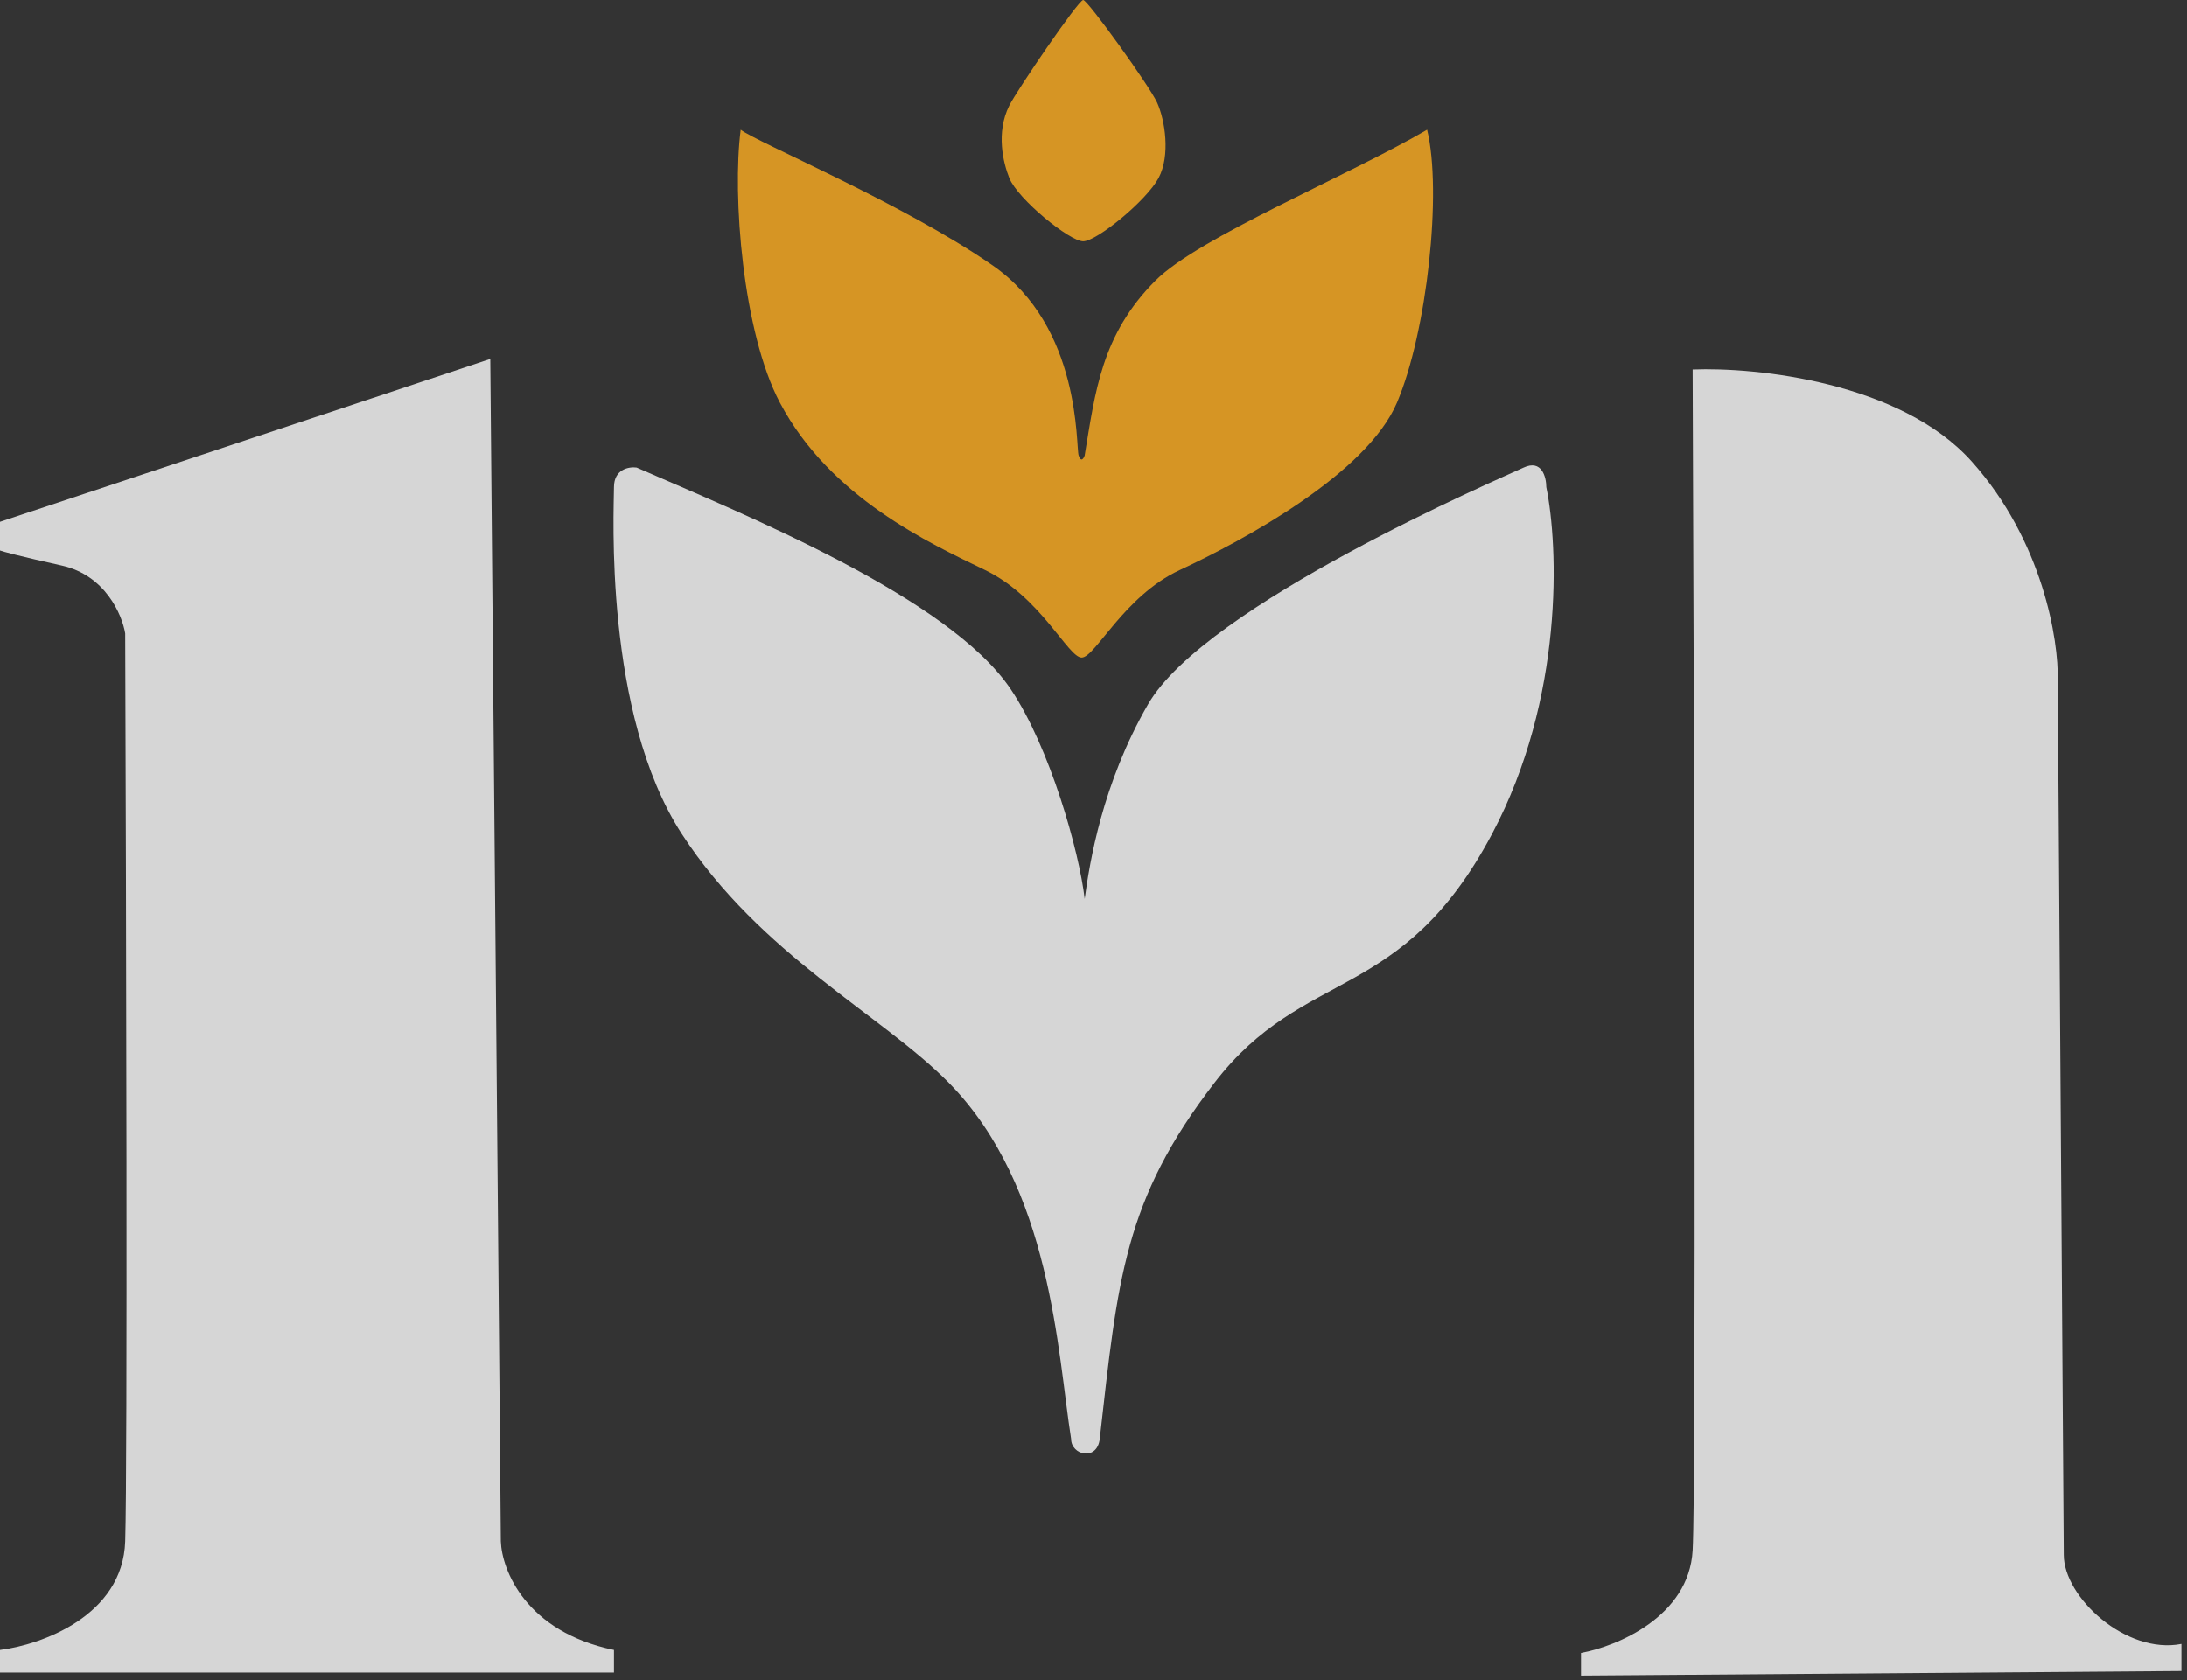
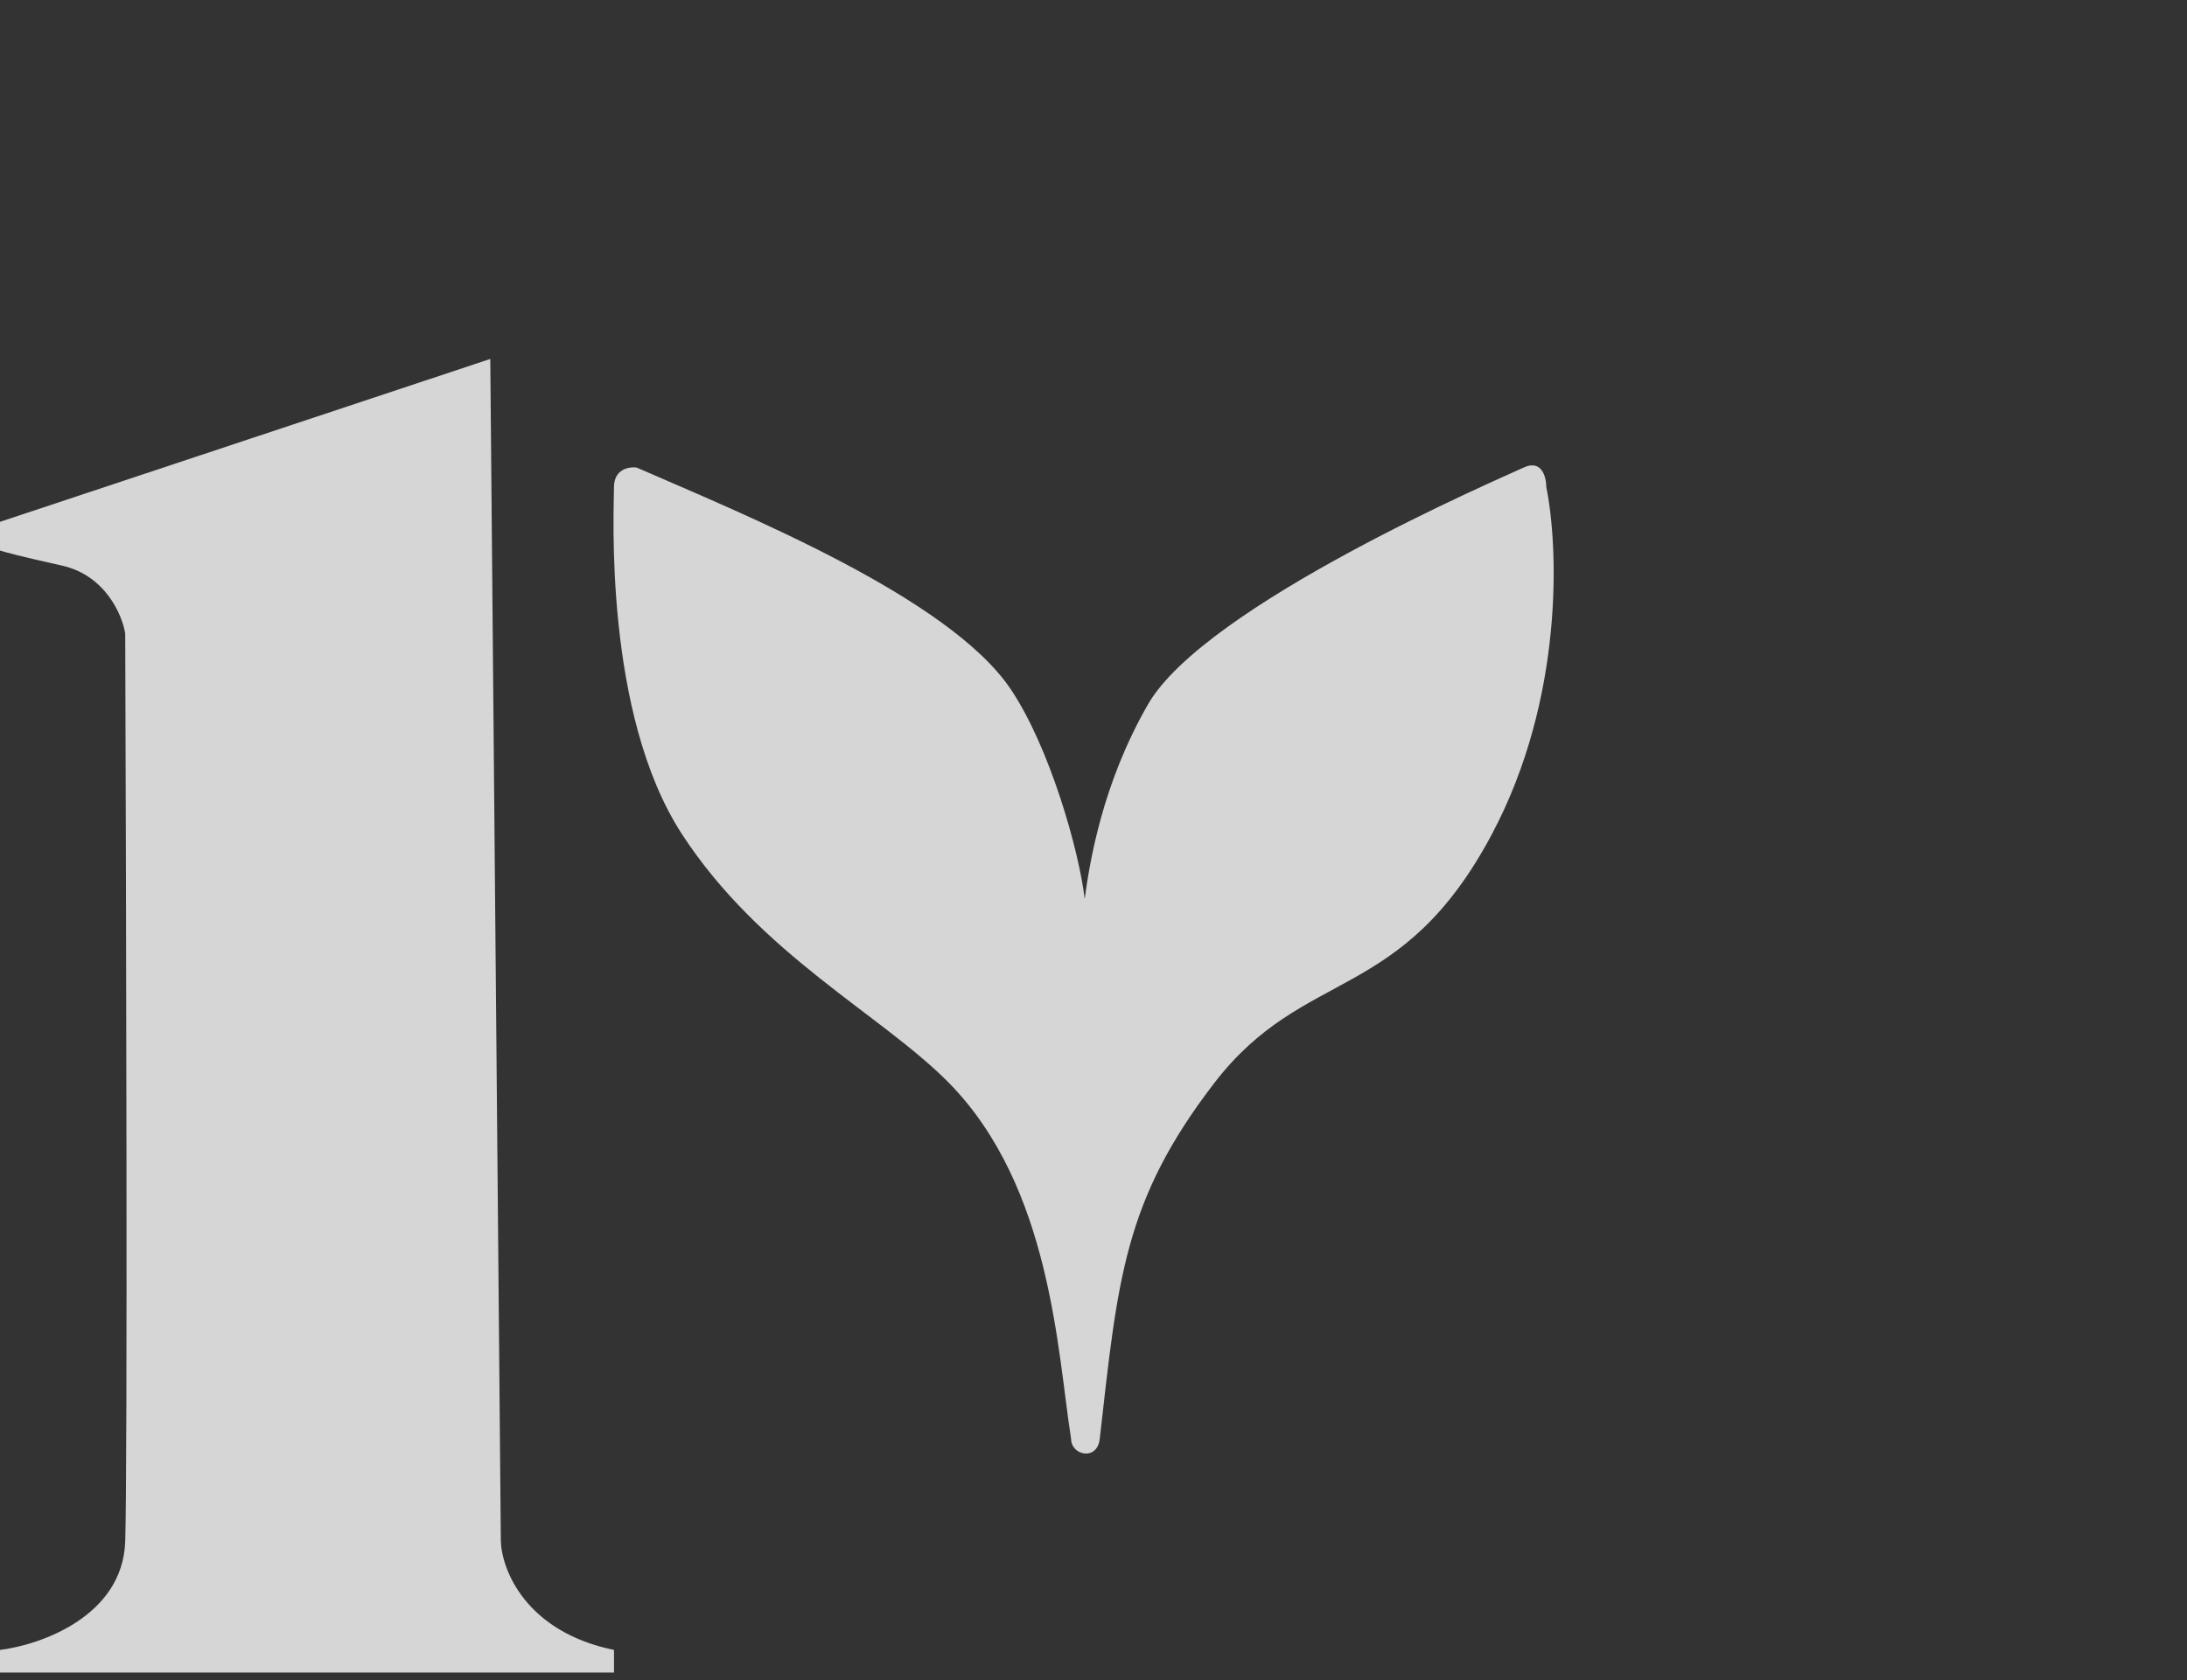
<svg xmlns="http://www.w3.org/2000/svg" width="121" height="93" viewBox="0 0 121 93" fill="none">
  <rect x="0" y="0" width="121" height="93" fill="#333333" stroke="none" />
-   <path d="M87.472 91.478V92.731L120.691 92.48V90.978C117.62 91.579 114.181 88.39 114.181 86.053L113.847 37.643C113.903 35.445 113.029 29.948 109.09 25.541C105.15 21.134 97.154 20.31 93.649 20.449C93.732 40.704 93.849 82.13 93.649 85.803C93.448 89.475 89.448 91.117 87.472 91.478Z" fill="white" fill-opacity="0.8" />
  <path d="M0 91.312V92.564H33.97V91.312C29.096 90.311 27.766 86.888 27.71 85.303L27.126 19.866L0 28.88V30.466C0.139 30.522 1.018 30.766 3.422 31.301C5.826 31.835 6.761 34.027 6.928 35.056C6.983 50.08 7.061 81.163 6.928 85.303C6.794 89.443 2.254 91.034 0 91.312Z" fill="white" fill-opacity="0.8" />
  <path d="M55.922 38.145C58.087 41.367 59.706 47.103 60.012 49.746C60.29 47.715 60.98 43.386 63.517 38.979C66.689 33.471 83.048 26.46 84.3 25.875C85.302 25.408 85.552 26.404 85.552 26.96C86.22 30.215 86.554 38.612 82.547 46.157C77.539 55.589 72.164 53.462 67.19 59.929C62.182 66.439 61.848 70.78 60.846 79.627C60.705 80.879 59.26 80.545 59.26 79.627C58.509 74.87 58.175 65.703 52.5 59.929C48.806 56.172 42.067 52.835 37.726 46.157C33.386 39.48 33.97 28.212 33.97 26.96C33.97 25.959 34.805 25.82 35.222 25.875C41.148 28.463 52.5 33.053 55.922 38.145Z" fill="white" fill-opacity="0.8" />
-   <path d="M65.27 31.55C62.181 32.986 60.596 36.391 59.844 36.391C59.093 36.391 57.591 33.044 54.502 31.55C51.414 30.055 45.935 27.543 43.151 22.285C41.091 18.393 40.508 10.822 40.981 7.178C41.816 7.845 49.995 11.268 54.92 14.69C59.844 18.112 59.511 24.705 59.677 25.206C59.811 25.607 59.956 25.373 60.011 25.206C60.596 21.701 60.929 18.529 63.934 15.524C66.338 13.12 74.534 9.765 78.958 7.178C79.793 10.6 78.958 18.362 77.289 22.285C75.619 26.208 68.859 29.88 65.27 31.55Z" fill="#FFAE21" fill-opacity="0.8" />
-   <path d="M64.102 9.849C63.431 11.107 60.68 13.355 59.929 13.355C59.177 13.355 56.306 11.018 55.839 9.849C55.505 9.015 55.088 7.345 55.839 5.843C56.264 4.992 59.665 0 59.929 0C60.179 0 63.601 4.758 64.019 5.676C64.455 6.637 64.77 8.597 64.102 9.849Z" fill="#FFAE21" fill-opacity="0.8" />
</svg>